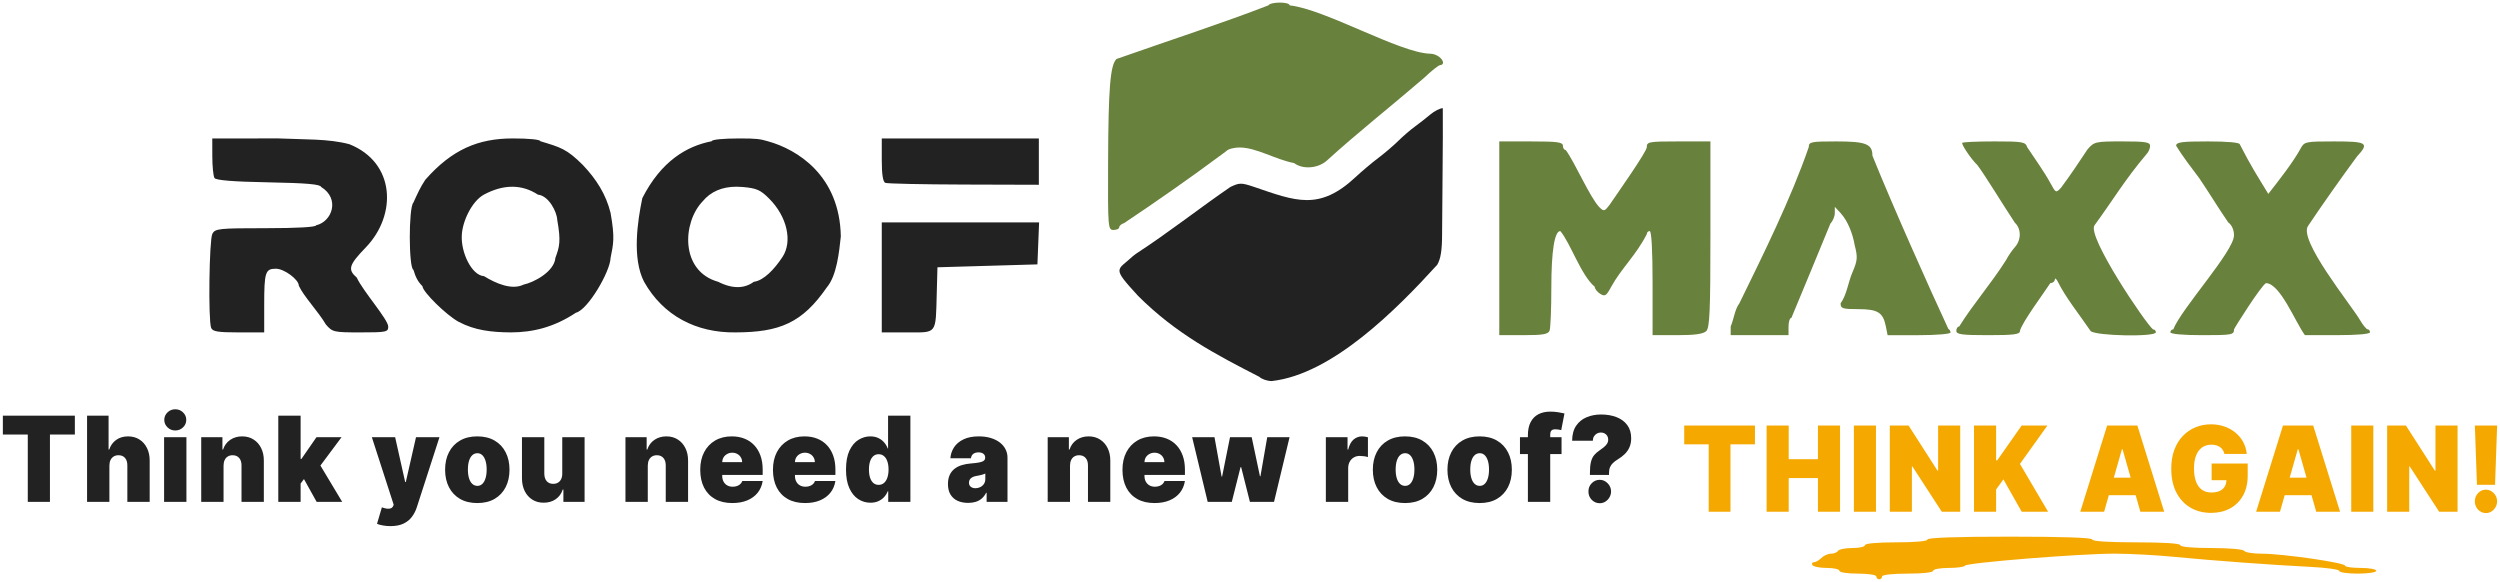
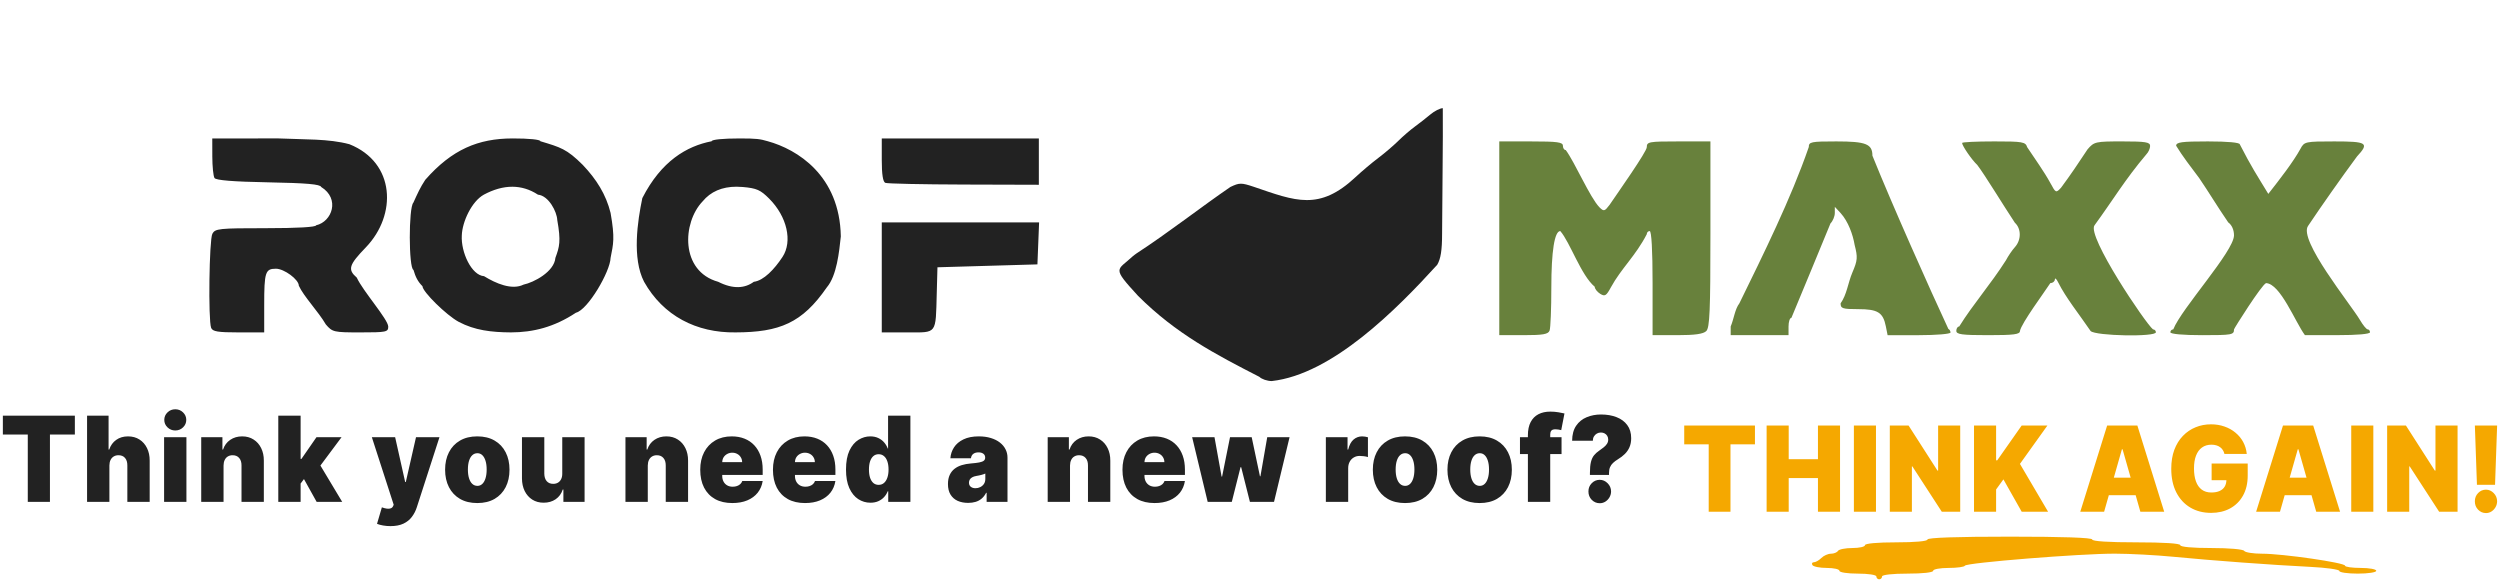
<svg xmlns="http://www.w3.org/2000/svg" xmlns:ns1="http://www.inkscape.org/namespaces/inkscape" xmlns:ns2="http://sodipodi.sourceforge.net/DTD/sodipodi-0.dtd" width="1160" height="270" viewBox="0 0 306.917 71.438" version="1.1" id="svg5" xml:space="preserve">
  <defs id="defs2" />
  <g ns1:label="Capa 1" ns1:groupmode="layer" id="layer1">
    <g id="g4216" transform="translate(370.257,-237.352)">
      <path d="m -139.903,308.123 c 0,-0.197 -0.988,-0.349 -2.267,-0.349 -1.279,0 -2.267,-0.152 -2.267,-0.349 0,-0.192 -0.697,-0.349 -1.549,-0.349 -0.852,0 -1.646,-0.157 -1.764,-0.349 -0.118,-0.192 -0.038,-0.349 0.179,-0.349 0.217,0 0.629,-0.235 0.917,-0.523 0.288,-0.288 0.816,-0.524 1.175,-0.524 0.359,0 0.749,-0.157 0.868,-0.349 0.119,-0.192 0.913,-0.349 1.764,-0.349 0.852,0 1.549,-0.157 1.549,-0.349 0,-0.211 1.511,-0.349 3.836,-0.349 2.325,0 3.836,-0.137 3.836,-0.349 0,-0.225 3.603,-0.349 10.113,-0.349 6.509,0 10.113,0.124 10.113,0.349 0,0.218 2.035,0.349 5.405,0.349 3.371,0 5.405,0.131 5.405,0.349 0,0.211 1.503,0.349 3.815,0.349 2.167,0 3.908,0.151 4.03,0.349 0.119,0.192 1.109,0.348 2.201,0.348 2.521,-10e-4 10.179,1.104 10.179,1.47 0,0.152 0.863,0.276 1.918,0.276 1.053,0 1.918,0.157 1.918,0.349 0,0.197 -0.99,0.349 -2.267,0.349 -1.246,0 -2.267,-0.147 -2.267,-0.327 0,-0.18 -1.609,-0.406 -3.575,-0.502 -4.622,-0.228 -11.975,-0.77 -16.825,-1.241 -2.109,-0.205 -5.326,-0.376 -7.149,-0.38 -4.229,-0.011 -18.269,1.116 -18.423,1.478 -0.064,0.151 -0.966,0.274 -2.005,0.274 -1.039,0 -1.889,0.157 -1.889,0.349 0,0.207 -1.279,0.349 -3.138,0.349 -1.86,0 -3.138,0.142 -3.138,0.349 0,0.192 -0.157,0.349 -0.348,0.349 -0.192,0 -0.349,-0.157 -0.349,-0.349 z" fill="#ffffff" id="path652" style="fill:#f5a800;fill-opacity:1;stroke-width:0.265" ns2:nodetypes="sssscscscsssssssssccssssscsccssssss" />
      <path id="path654" style="fill:#222222;fill-opacity:1;stroke-width:0.265" d="m -344.198,254.348 0.005,2.221 c 0.003,1.222 0.124,2.408 0.268,2.635 0.179,0.282 2.286,0.452 6.606,0.533 4.722,0.089 6.382,0.235 6.493,0.57 2.341,1.446 1.338,4.256 -0.623,4.703 0,0.223 -2.298,0.356 -6.185,0.356 -5.753,0 -6.211,0.048 -6.552,0.687 -0.389,0.729 -0.518,10.586 -0.151,11.545 0.174,0.454 0.819,0.562 3.365,0.562 h 3.15 v -3.347 c 0,-4.054 0.134,-4.472 1.437,-4.472 1.018,0 2.813,1.331 2.813,2.085 0.596,1.315 2.403,3.183 3.318,4.757 0.806,0.94 0.967,0.977 4.249,0.977 3.176,0 3.412,-0.049 3.412,-0.711 -0.014,-0.888 -3.123,-4.375 -3.863,-6.013 -1.146,-0.998 -0.979,-1.555 1.123,-3.727 3.814,-3.975 3.633,-10.388 -2.027,-12.651 -2.571,-0.688 -5.501,-0.565 -8.691,-0.711 z m 36.838,0 c -4.174,0.011 -7.405,1.341 -10.686,5.075 -0.625,0.94 -0.951,1.687 -1.464,2.81 -0.593,0.594 -0.581,8.054 0.013,8.252 0.251,0.874 0.54,1.443 1.107,2.006 0,0.673 2.935,3.559 4.449,4.374 1.962,1.038 3.999,1.28 6.408,1.294 2.736,-0.006 5.309,-0.647 7.982,-2.416 1.464,-0.345 4.208,-5.053 4.253,-6.729 0.341,-1.737 0.548,-2.414 0,-5.522 -0.564,-2.274 -1.736,-4.13 -3.414,-5.895 -1.978,-1.97 -2.72,-2.156 -5.203,-2.905 0,-0.207 -1.379,-0.345 -3.447,-0.345 z m 27.919,0 c -2.068,0 -3.447,0.138 -3.447,0.345 -3.065,0.593 -6.195,2.436 -8.512,6.978 -0.592,2.827 -1.278,7.388 0.216,10.276 2.348,4.172 6.411,6.28 11.226,6.212 5.41,-0.012 8.186,-1.155 11.202,-5.522 1.236,-1.442 1.522,-4.388 1.724,-6.257 -0.128,-7.505 -5.378,-10.701 -8.962,-11.687 -0.955,-0.281 -1.379,-0.345 -3.447,-0.345 z m 17.436,0.002 v 2.636 c 0,1.776 0.142,2.694 0.438,2.815 0.241,0.099 4.58,0.192 9.642,0.207 l 9.204,0.028 v -5.686 z m -17.836,5.924 c 0.254,-1.7e-4 0.516,0.012 0.785,0.036 1.699,0.154 2.158,0.358 3.232,1.433 2.192,2.195 2.888,5.248 1.63,7.157 -0.986,1.498 -2.303,2.9 -3.521,3.048 -1.082,0.802 -2.524,0.937 -4.373,0 -4.686,-1.305 -4.403,-7.274 -1.915,-9.87 0.986,-1.198 2.382,-1.802 4.16,-1.804 z m -27.486,0.004 c 1.048,0.009 2.095,0.307 3.114,0.973 1.325,0.127 2.332,2.116 2.368,3.105 0.468,2.629 0.275,3.284 -0.227,4.649 -0.142,1.717 -2.663,3.025 -3.909,3.288 -1.432,0.712 -3.402,-0.143 -4.85,-1.035 -1.538,-0.1 -2.853,-2.943 -2.733,-5.004 0.057,-1.691 1.218,-4.179 2.704,-5.003 1.154,-0.62 2.345,-0.982 3.533,-0.973 z m 45.322,4.379 v 13.504 h 3.149 c 3.683,0 3.461,0.295 3.601,-4.797 l 0.087,-3.198 12.272,-0.356 0.206,-5.153 z" ns2:nodetypes="ccssccsscscssccsccccccscccccccccccssscccccccscscccccsccccccsscccccccccccsccccc" />
      <path id="path658" style="fill:#68813c;fill-opacity:1;stroke-width:0.265" d="m -186.195,254.713 v 23.786 h 2.98 c 2.39,0 3.023,-0.111 3.196,-0.562 0.119,-0.309 0.215,-2.681 0.215,-5.272 0,-4.472 0.392,-6.947 1.1,-6.947 1.199,1.372 2.544,5.437 4.227,6.837 0,0.246 0.3,0.635 0.667,0.864 0.581,0.362 0.752,0.258 1.324,-0.803 1.262,-2.314 3.038,-3.862 4.401,-6.518 0,-0.209 0.16,-0.38 0.356,-0.38 0.224,0 0.355,2.367 0.355,6.39 v 6.39 h 3.044 c 2.165,0 3.191,-0.146 3.551,-0.507 0.419,-0.419 0.507,-2.499 0.507,-11.893 v -11.386 h -3.906 c -3.67,0 -3.907,0.043 -3.907,0.71 -0.008,0.561 -3.49,5.49 -4.571,7.083 -0.614,0.804 -0.708,0.826 -1.243,0.291 -1.164,-1.198 -3.005,-5.495 -4.129,-7.019 -0.195,0 -0.355,-0.24 -0.355,-0.533 0,-0.441 -0.671,-0.532 -3.906,-0.532 z m 41.397,0 c -3.128,0 -3.399,0.055 -3.399,0.689 -2.198,6.363 -5.596,13.206 -8.523,19.192 -0.547,0.705 -0.672,1.909 -1.065,2.84 v 1.065 h 7.102 v -1.065 c 0,-0.586 0.16,-1.065 0.355,-1.065 1.54,-3.647 3.194,-7.74 4.794,-11.589 0.293,-0.293 0.533,-0.871 0.533,-1.284 v -0.751 l 0.71,0.762 c 0.935,1.032 1.51,2.643 1.724,3.92 0.391,1.525 0.36,1.891 -0.288,3.402 -0.528,1.246 -0.668,2.691 -1.437,3.765 0,0.632 0.237,0.71 2.156,0.71 2.41,0 3.056,0.401 3.398,2.109 l 0.217,1.086 h 3.862 c 2.124,0 3.862,-0.147 3.862,-0.326 0,-0.179 -0.12,-0.378 -0.266,-0.443 -2.247,-4.82 -6.886,-15.215 -9.322,-21.267 0,-1.434 -0.795,-1.75 -4.413,-1.75 z m 19.305,0 c -2.135,0 -3.882,0.085 -3.882,0.19 0,0.346 1.214,2.108 1.855,2.692 0.927,1.206 3.296,5.111 4.623,7.101 0.798,0.734 0.799,2.115 0.003,2.998 -0.342,0.379 -0.835,1.103 -1.097,1.611 -1.896,2.974 -4.037,5.394 -5.74,8.13 -0.195,0 -0.355,0.239 -0.355,0.532 0,0.441 0.671,0.533 3.907,0.533 3.174,0 3.906,-0.096 3.906,-0.514 0.175,-0.952 3.041,-4.81 3.728,-5.876 0.293,0 0.544,-0.2 0.557,-0.444 0.013,-0.244 0.197,-0.085 0.409,0.355 0.915,1.853 2.584,3.923 3.981,5.972 0.606,0.607 8.014,0.747 8.014,0.152 0,-0.195 -0.159,-0.355 -0.354,-0.355 -0.894,-0.692 -8.178,-11.503 -7.178,-12.781 2.191,-2.989 3.715,-5.583 6.379,-8.731 0.243,-0.247 0.444,-0.7 0.444,-1.007 0,-0.469 -0.548,-0.558 -3.421,-0.558 -3.291,0 -3.453,0.037 -4.262,0.976 -1.134,1.722 -2.102,3.159 -3.251,4.706 -0.623,0.669 -0.65,0.658 -1.299,-0.547 -0.812,-1.487 -1.889,-2.952 -2.859,-4.425 -0.207,-0.653 -0.537,-0.71 -4.108,-0.71 z m 26.302,0 c -3.236,0 -3.906,0.091 -3.906,0.532 0.738,1.219 1.797,2.606 2.834,3.979 1.143,1.675 2.243,3.513 3.558,5.429 0.444,0.32 0.71,0.919 0.71,1.598 -0.029,1.982 -6.456,8.98 -7.456,11.538 -0.196,0 -0.357,0.16 -0.357,0.355 0,0.215 1.54,0.356 3.908,0.356 3.67,0 3.906,-0.043 3.906,-0.71 0.003,-0.114 3.379,-5.459 3.932,-5.68 1.759,0.062 3.603,4.819 4.77,6.382 l 3.995,0.004 c 2.429,0.003 3.996,-0.135 3.996,-0.351 0,-0.195 -0.127,-0.355 -0.281,-0.355 -0.153,0 -0.579,-0.519 -0.95,-1.154 -1.13,-1.911 -7.636,-9.886 -6.358,-11.566 1.622,-2.427 4.054,-5.883 5.99,-8.504 1.543,-1.664 1.259,-1.852 -2.781,-1.852 -3.551,0 -3.686,0.029 -4.146,0.887 -0.9,1.649 -2.577,3.793 -3.929,5.519 l -0.029,0.037 c -1.498,-2.468 -2.042,-3.25 -3.497,-6.081 0,-0.225 -1.484,-0.362 -3.908,-0.362 z" ns2:nodetypes="ccscsccsccsscssscsccccsscscccccsccscccccsccssccssscccccssccsccscccssccccssccccccssccccsscccscccccc" />
      <path id="path670" style="fill:#f5a800;fill-opacity:1;stroke-width:0.257" d="m -98.819,289.445 c -0.674,0 -1.304,0.121 -1.893,0.362 -0.587,0.238 -1.106,0.591 -1.556,1.059 -0.45,0.465 -0.799,1.035 -1.054,1.71 -0.25,0.675 -0.375,1.45 -0.375,2.325 0,1.116 0.205,2.079 0.614,2.889 0.412,0.81 0.987,1.433 1.721,1.871 0.737,0.438 1.588,0.656 2.562,0.656 0.872,0 1.643,-0.181 2.317,-0.543 0.674,-0.365 1.207,-0.889 1.589,-1.571 0.387,-0.686 0.582,-1.511 0.582,-2.475 v -1.468 h -4.43 v 2.046 h 1.814 c -0.007,0.295 -0.076,0.554 -0.203,0.775 -0.137,0.234 -0.344,0.415 -0.619,0.543 -0.275,0.128 -0.617,0.191 -1.029,0.191 -0.47,0 -0.861,-0.117 -1.176,-0.351 -0.315,-0.234 -0.552,-0.572 -0.712,-1.013 -0.16,-0.441 -0.239,-0.971 -0.239,-1.592 0,-0.613 0.082,-1.137 0.25,-1.571 0.167,-0.434 0.412,-0.767 0.732,-0.997 0.322,-0.231 0.709,-0.346 1.164,-0.346 0.212,0 0.407,0.026 0.582,0.077 0.177,0.048 0.334,0.122 0.467,0.222 0.137,0.097 0.253,0.215 0.342,0.357 0.092,0.138 0.157,0.298 0.2,0.481 h 2.742 c -0.052,-0.53 -0.2,-1.018 -0.439,-1.462 -0.24,-0.445 -0.557,-0.829 -0.952,-1.152 -0.39,-0.327 -0.839,-0.579 -1.351,-0.754 -0.507,-0.179 -1.056,-0.269 -1.648,-0.269 z m -64.67,0.145 v 2.315 h 3.005 v 8.268 h 2.673 v -8.268 h 3.005 v -2.315 z m 10.115,0 v 10.583 h 2.712 v -4.134 h 3.59 v 4.134 h 2.712 v -10.583 h -2.712 v 4.134 h -3.59 v -4.134 z m 10.714,0 v 10.583 h 2.712 v -10.583 z m 4.409,0 v 10.583 h 2.712 v -5.56 h 0.059 l 3.61,5.56 h 2.263 v -10.583 h -2.712 v 5.54 h -0.078 l -3.551,-5.54 z m 10.338,0 v 10.583 h 2.712 v -2.729 l 0.898,-1.24 2.243,3.969 h 3.239 l -3.453,-5.87 3.375,-4.713 h -3.161 l -3.004,4.279 h -0.137 v -4.279 z m 16.346,0 -3.299,10.583 h 2.927 l 0.577,-2.026 h 3.294 l 0.577,2.026 h 2.927 l -3.296,-10.583 z m 21.587,0 -3.296,10.583 h 2.927 l 0.577,-2.026 h 3.294 l 0.577,2.026 h 2.927 l -3.299,-10.583 z m 8.379,0 v 10.583 h 2.712 v -10.583 z m 4.408,0 v 10.583 h 2.713 v -5.56 h 0.06 l 3.609,5.56 h 2.263 v -10.583 h -2.713 v 5.54 h -0.077 l -3.551,-5.54 z m 10.769,0 0.255,7.276 h 2.223 l 0.255,-7.276 z m -43.33,2.915 h 0.078 l 0.996,3.493 h -2.069 z m 21.59,0 h 0.078 l 0.996,3.493 h -2.069 z m 23.106,4.961 c -0.377,0 -0.701,0.139 -0.971,0.419 -0.267,0.279 -0.397,0.615 -0.395,1.008 -0.003,0.403 0.127,0.746 0.395,1.028 0.27,0.279 0.594,0.419 0.971,0.419 0.24,0 0.462,-0.064 0.667,-0.191 0.205,-0.131 0.372,-0.305 0.499,-0.522 0.13,-0.221 0.195,-0.465 0.2,-0.734 -0.005,-0.393 -0.145,-0.729 -0.419,-1.008 -0.275,-0.279 -0.59,-0.419 -0.947,-0.419 z" ns2:nodetypes="scccsccsccscccccssccsccsccccccccsscccccccccccccccccccccccccccccccccccccccccccccccccccccccccccccccccccccccccccccccccccccccccccccccccccccccccscccsccccs" />
      <path id="path692" style="fill:#222222;fill-opacity:1;stroke-width:0.259" d="m -348.74,287.597 c -0.371,0 -0.689,0.127 -0.953,0.382 -0.265,0.255 -0.397,0.562 -0.397,0.92 0,0.358 0.132,0.665 0.397,0.92 0.265,0.255 0.583,0.382 0.953,0.382 0.374,0 0.692,-0.128 0.953,-0.382 0.265,-0.255 0.397,-0.562 0.397,-0.92 0,-0.358 -0.132,-0.665 -0.397,-0.92 -0.262,-0.255 -0.579,-0.382 -0.953,-0.382 z m 168.799,0.289 c -0.556,0 -1.04,0.107 -1.45,0.32 -0.411,0.214 -0.728,0.536 -0.953,0.966 -0.225,0.431 -0.338,0.973 -0.338,1.628 v 0.227 h -0.973 v 2.067 h 0.973 v 5.87 h 2.741 v -5.87 h 1.39 v -2.067 h -1.39 v -0.351 c 0,-0.186 0.044,-0.336 0.134,-0.45 0.089,-0.114 0.264,-0.171 0.522,-0.171 0.099,0 0.215,0.01 0.347,0.031 0.132,0.017 0.248,0.041 0.348,0.072 l 0.398,-2.046 c -0.159,-0.041 -0.404,-0.09 -0.735,-0.145 -0.328,-0.055 -0.665,-0.083 -1.012,-0.083 z m 6.244,0.351 c -0.642,0 -1.232,0.112 -1.768,0.336 -0.536,0.22 -0.967,0.568 -1.291,1.044 -0.324,0.472 -0.489,1.087 -0.496,1.845 h 2.542 c 0,-0.2 0.044,-0.376 0.134,-0.527 0.093,-0.151 0.213,-0.271 0.362,-0.357 0.152,-0.086 0.318,-0.129 0.497,-0.129 0.166,0 0.316,0.036 0.452,0.109 0.136,0.072 0.243,0.174 0.323,0.305 0.079,0.131 0.12,0.283 0.12,0.455 0,0.193 -0.05,0.365 -0.149,0.517 -0.096,0.152 -0.229,0.294 -0.398,0.429 -0.166,0.134 -0.354,0.274 -0.566,0.419 -0.245,0.165 -0.452,0.351 -0.621,0.558 -0.169,0.203 -0.296,0.474 -0.382,0.811 -0.086,0.338 -0.129,0.79 -0.129,1.359 v 0.248 h 2.344 v -0.248 c 0,-0.276 0.042,-0.51 0.124,-0.703 0.083,-0.196 0.205,-0.37 0.367,-0.522 0.162,-0.155 0.363,-0.305 0.601,-0.45 0.324,-0.196 0.607,-0.413 0.849,-0.651 0.245,-0.241 0.435,-0.518 0.571,-0.832 0.139,-0.317 0.209,-0.684 0.209,-1.101 0,-0.648 -0.161,-1.187 -0.482,-1.617 -0.321,-0.434 -0.76,-0.758 -1.316,-0.972 -0.556,-0.217 -1.188,-0.326 -1.897,-0.326 z m -196.21,0.145 v 2.315 h 3.059 v 8.268 h 2.721 v -8.268 h 3.059 v -2.315 z m 10.338,0 v 10.583 h 2.741 v -4.465 c 0.003,-0.262 0.05,-0.486 0.139,-0.672 0.093,-0.189 0.222,-0.334 0.387,-0.434 0.169,-0.103 0.364,-0.155 0.586,-0.155 0.351,0 0.621,0.112 0.809,0.336 0.192,0.224 0.286,0.532 0.283,0.925 v 4.465 h 2.741 v -5.064 c 0.003,-0.579 -0.106,-1.092 -0.328,-1.54 -0.218,-0.448 -0.528,-0.799 -0.929,-1.054 -0.397,-0.255 -0.866,-0.382 -1.405,-0.382 -0.563,0 -1.044,0.143 -1.445,0.429 -0.401,0.283 -0.687,0.677 -0.859,1.183 h -0.08 v -4.155 z m 23.476,0 v 10.583 h 2.741 v -2.251 l 0.411,-0.546 1.556,2.797 h 3.138 l -2.674,-4.459 2.594,-3.479 h -3.079 l -1.847,2.667 h -0.099 v -5.312 z m 74.862,0 v 4.031 h -0.04 c -0.099,-0.269 -0.245,-0.515 -0.437,-0.739 -0.192,-0.227 -0.43,-0.408 -0.715,-0.543 -0.285,-0.138 -0.616,-0.207 -0.994,-0.207 -0.503,0 -0.983,0.14 -1.44,0.419 -0.453,0.279 -0.824,0.718 -1.112,1.318 -0.284,0.6 -0.427,1.378 -0.427,2.336 0,0.917 0.135,1.676 0.407,2.279 0.275,0.603 0.639,1.052 1.092,1.349 0.457,0.296 0.957,0.444 1.5,0.444 0.357,0 0.675,-0.06 0.953,-0.181 0.281,-0.124 0.519,-0.291 0.715,-0.501 0.199,-0.214 0.351,-0.455 0.457,-0.723 h 0.06 v 1.302 h 2.721 v -10.583 z m -79.297,2.542 c -0.56,0 -1.049,0.143 -1.47,0.429 -0.417,0.286 -0.708,0.68 -0.874,1.183 h -0.08 v -1.509 h -2.602 v 7.938 h 2.741 v -4.465 c 0.003,-0.262 0.05,-0.486 0.139,-0.672 0.089,-0.189 0.217,-0.334 0.382,-0.434 0.169,-0.103 0.366,-0.155 0.591,-0.155 0.344,0 0.612,0.112 0.804,0.336 0.196,0.224 0.291,0.532 0.288,0.925 v 4.465 h 2.741 v -5.064 c 0.003,-0.575 -0.106,-1.087 -0.328,-1.535 -0.218,-0.448 -0.528,-0.799 -0.929,-1.054 -0.397,-0.258 -0.866,-0.388 -1.405,-0.388 z m 28.867,0 c -0.828,0 -1.536,0.172 -2.125,0.517 -0.589,0.341 -1.041,0.82 -1.356,1.437 -0.315,0.613 -0.472,1.326 -0.472,2.139 0,0.813 0.157,1.528 0.472,2.145 0.315,0.613 0.767,1.092 1.356,1.437 0.589,0.341 1.297,0.512 2.125,0.512 0.828,0 1.536,-0.171 2.125,-0.512 0.589,-0.344 1.041,-0.824 1.356,-1.437 0.315,-0.617 0.472,-1.332 0.472,-2.145 0,-0.813 -0.157,-1.526 -0.472,-2.139 -0.315,-0.617 -0.766,-1.095 -1.356,-1.437 -0.589,-0.344 -1.298,-0.517 -2.125,-0.517 z m 23.215,0 c -0.559,0 -1.049,0.143 -1.47,0.429 -0.417,0.286 -0.708,0.68 -0.874,1.183 h -0.08 v -1.509 h -2.602 v 7.938 h 2.741 v -4.465 c 0.003,-0.262 0.05,-0.486 0.139,-0.672 0.089,-0.189 0.217,-0.334 0.382,-0.434 0.169,-0.103 0.366,-0.155 0.591,-0.155 0.344,0 0.612,0.112 0.804,0.336 0.195,0.224 0.291,0.532 0.288,0.925 v 4.465 h 2.741 v -5.064 c 0.003,-0.575 -0.106,-1.087 -0.328,-1.535 -0.219,-0.448 -0.528,-0.799 -0.929,-1.054 -0.397,-0.258 -0.866,-0.388 -1.405,-0.388 z m 8.029,0 c -0.788,0 -1.472,0.171 -2.051,0.512 -0.579,0.341 -1.028,0.818 -1.346,1.431 -0.318,0.613 -0.477,1.33 -0.477,2.15 0,0.854 0.158,1.588 0.472,2.201 0.318,0.61 0.77,1.078 1.356,1.406 0.589,0.324 1.291,0.486 2.105,0.486 0.705,0 1.321,-0.11 1.847,-0.331 0.53,-0.224 0.955,-0.537 1.276,-0.941 0.321,-0.406 0.525,-0.885 0.611,-1.437 h -2.503 c -0.053,0.148 -0.136,0.276 -0.249,0.382 -0.112,0.103 -0.248,0.183 -0.407,0.238 -0.156,0.055 -0.328,0.083 -0.517,0.083 -0.271,0 -0.503,-0.057 -0.695,-0.171 -0.192,-0.114 -0.339,-0.27 -0.442,-0.47 -0.103,-0.2 -0.154,-0.427 -0.154,-0.682 v -0.124 h 4.966 v -0.661 c 0,-0.631 -0.089,-1.197 -0.268,-1.7 -0.179,-0.503 -0.434,-0.93 -0.765,-1.282 -0.331,-0.355 -0.73,-0.625 -1.197,-0.811 -0.467,-0.186 -0.988,-0.279 -1.564,-0.279 z m 8.927,0 c -0.788,0 -1.471,0.171 -2.051,0.512 -0.579,0.341 -1.028,0.818 -1.346,1.431 -0.318,0.613 -0.477,1.33 -0.477,2.15 0,0.854 0.157,1.588 0.472,2.201 0.318,0.61 0.77,1.078 1.356,1.406 0.589,0.324 1.291,0.486 2.105,0.486 0.705,0 1.321,-0.11 1.847,-0.331 0.53,-0.224 0.955,-0.537 1.276,-0.941 0.321,-0.406 0.525,-0.885 0.611,-1.437 h -2.503 c -0.053,0.148 -0.136,0.276 -0.248,0.382 -0.113,0.103 -0.248,0.183 -0.407,0.238 -0.155,0.055 -0.328,0.083 -0.516,0.083 -0.271,0 -0.503,-0.057 -0.695,-0.171 -0.192,-0.114 -0.339,-0.27 -0.442,-0.47 -0.103,-0.2 -0.154,-0.427 -0.154,-0.682 v -0.124 h 4.966 v -0.661 c 0,-0.631 -0.089,-1.197 -0.268,-1.7 -0.179,-0.503 -0.434,-0.93 -0.765,-1.282 -0.331,-0.355 -0.73,-0.625 -1.197,-0.811 -0.467,-0.186 -0.988,-0.279 -1.564,-0.279 z m 21.405,0 c -0.758,0 -1.39,0.124 -1.897,0.372 -0.506,0.244 -0.892,0.572 -1.157,0.982 -0.262,0.406 -0.409,0.851 -0.442,1.333 h 2.523 c 0.033,-0.245 0.131,-0.425 0.293,-0.543 0.166,-0.121 0.379,-0.181 0.641,-0.181 0.238,0 0.434,0.055 0.586,0.165 0.152,0.11 0.228,0.269 0.228,0.475 v 0.021 c 0,0.152 -0.058,0.274 -0.174,0.367 -0.116,0.09 -0.305,0.16 -0.566,0.212 -0.258,0.048 -0.601,0.089 -1.028,0.124 -0.394,0.031 -0.761,0.098 -1.102,0.202 -0.338,0.103 -0.634,0.253 -0.889,0.45 -0.255,0.197 -0.453,0.45 -0.596,0.76 -0.142,0.306 -0.214,0.677 -0.214,1.111 0,0.527 0.106,0.961 0.318,1.302 0.212,0.341 0.503,0.596 0.874,0.765 0.374,0.165 0.804,0.248 1.291,0.248 0.331,0 0.634,-0.042 0.909,-0.124 0.278,-0.083 0.525,-0.215 0.74,-0.398 0.218,-0.183 0.404,-0.422 0.556,-0.718 h 0.06 v 1.116 h 2.562 v -5.436 c 0,-0.369 -0.081,-0.71 -0.243,-1.023 -0.159,-0.317 -0.391,-0.593 -0.695,-0.827 -0.305,-0.238 -0.674,-0.422 -1.107,-0.553 -0.434,-0.134 -0.924,-0.202 -1.47,-0.202 z m 13.475,0 c -0.56,0 -1.05,0.143 -1.47,0.429 -0.417,0.286 -0.708,0.68 -0.874,1.183 h -0.08 v -1.509 h -2.602 v 7.938 h 2.741 v -4.465 c 0.003,-0.262 0.05,-0.486 0.139,-0.672 0.089,-0.189 0.217,-0.334 0.382,-0.434 0.169,-0.103 0.366,-0.155 0.591,-0.155 0.344,0 0.612,0.112 0.804,0.336 0.196,0.224 0.291,0.532 0.288,0.925 v 4.465 h 2.741 v -5.064 c 0.003,-0.575 -0.106,-1.087 -0.328,-1.535 -0.218,-0.448 -0.528,-0.799 -0.929,-1.054 -0.397,-0.258 -0.866,-0.388 -1.405,-0.388 z m 8.029,0 c -0.788,0 -1.471,0.171 -2.051,0.512 -0.579,0.341 -1.028,0.818 -1.346,1.431 -0.318,0.613 -0.477,1.33 -0.477,2.15 0,0.854 0.157,1.588 0.472,2.201 0.318,0.61 0.77,1.078 1.356,1.406 0.589,0.324 1.291,0.486 2.105,0.486 0.705,0 1.321,-0.11 1.847,-0.331 0.53,-0.224 0.955,-0.537 1.276,-0.941 0.321,-0.406 0.525,-0.885 0.611,-1.437 h -2.503 c -0.053,0.148 -0.136,0.276 -0.248,0.382 -0.112,0.103 -0.248,0.183 -0.407,0.238 -0.156,0.055 -0.328,0.083 -0.516,0.083 -0.272,0 -0.503,-0.057 -0.695,-0.171 -0.192,-0.114 -0.339,-0.27 -0.442,-0.47 -0.103,-0.2 -0.154,-0.427 -0.154,-0.682 v -0.124 h 4.966 v -0.661 c 0,-0.631 -0.089,-1.197 -0.268,-1.7 -0.179,-0.503 -0.434,-0.93 -0.765,-1.282 -0.331,-0.355 -0.73,-0.625 -1.197,-0.811 -0.467,-0.186 -0.988,-0.279 -1.564,-0.279 z m 25.565,0 c -0.407,0 -0.763,0.129 -1.068,0.388 -0.301,0.258 -0.521,0.667 -0.66,1.225 h -0.08 v -1.509 h -2.662 v 7.938 h 2.741 v -4.134 c 0,-0.303 0.061,-0.567 0.184,-0.791 0.123,-0.228 0.29,-0.403 0.502,-0.527 0.215,-0.128 0.457,-0.191 0.725,-0.191 0.142,0 0.313,0.012 0.511,0.036 0.199,0.024 0.366,0.06 0.502,0.109 v -2.434 c -0.109,-0.035 -0.224,-0.06 -0.343,-0.077 -0.116,-0.021 -0.233,-0.031 -0.353,-0.031 z m 5.251,0 c -0.828,0 -1.536,0.172 -2.125,0.517 -0.589,0.341 -1.041,0.82 -1.356,1.437 -0.315,0.613 -0.472,1.326 -0.472,2.139 0,0.813 0.157,1.528 0.472,2.145 0.314,0.613 0.767,1.092 1.356,1.437 0.589,0.341 1.298,0.512 2.125,0.512 0.828,0 1.536,-0.171 2.125,-0.512 0.589,-0.344 1.041,-0.824 1.356,-1.437 0.315,-0.617 0.472,-1.332 0.472,-2.145 0,-0.813 -0.157,-1.526 -0.472,-2.139 -0.315,-0.617 -0.766,-1.095 -1.356,-1.437 -0.589,-0.344 -1.298,-0.517 -2.125,-0.517 z m 9.159,0 c -0.828,0 -1.536,0.172 -2.125,0.517 -0.589,0.341 -1.041,0.82 -1.356,1.437 -0.315,0.613 -0.472,1.326 -0.472,2.139 0,0.813 0.157,1.528 0.472,2.145 0.315,0.613 0.766,1.092 1.356,1.437 0.589,0.341 1.298,0.512 2.125,0.512 0.828,0 1.536,-0.171 2.125,-0.512 0.589,-0.344 1.041,-0.824 1.356,-1.437 0.315,-0.617 0.472,-1.332 0.472,-2.145 0,-0.813 -0.157,-1.526 -0.472,-2.139 -0.315,-0.617 -0.767,-1.095 -1.356,-1.437 -0.589,-0.344 -1.298,-0.517 -2.125,-0.517 z m -161.507,0.103 v 7.938 h 2.741 v -7.938 z m 25.506,0 2.681,8.289 -0.06,0.145 c -0.06,0.145 -0.157,0.243 -0.293,0.295 -0.132,0.052 -0.293,0.065 -0.482,0.041 -0.186,-0.024 -0.391,-0.077 -0.616,-0.16 l -0.596,2.026 c 0.215,0.086 0.465,0.153 0.749,0.202 0.285,0.052 0.584,0.077 0.899,0.077 0.639,0 1.172,-0.102 1.599,-0.305 0.427,-0.203 0.771,-0.481 1.033,-0.832 0.265,-0.348 0.467,-0.741 0.606,-1.178 l 2.78,-8.599 h -2.88 l -1.251,5.498 h -0.079 l -1.231,-5.498 z m 18.429,0 v 5.064 c 0.003,0.579 0.114,1.092 0.333,1.54 0.222,0.448 0.531,0.799 0.929,1.054 0.4,0.255 0.867,0.382 1.4,0.382 0.569,0 1.061,-0.141 1.475,-0.424 0.414,-0.286 0.703,-0.682 0.869,-1.189 h 0.08 v 1.509 h 2.602 v -7.938 h -2.741 v 4.465 c 0.003,0.262 -0.042,0.487 -0.134,0.677 -0.089,0.186 -0.219,0.331 -0.387,0.434 -0.166,0.1 -0.363,0.15 -0.591,0.15 -0.344,0 -0.612,-0.112 -0.804,-0.336 -0.189,-0.224 -0.285,-0.532 -0.288,-0.925 v -4.465 z m 82.277,0 1.907,7.938 h 2.96 l 1.073,-4.258 h 0.079 l 1.073,4.258 h 2.96 l 1.907,-7.938 h -2.741 l -0.835,4.796 h -0.059 l -1.013,-4.796 h -2.662 l -0.973,4.837 h -0.06 l -0.873,-4.837 z m -56.458,1.902 c 0.228,0 0.432,0.05 0.61,0.15 0.182,0.096 0.326,0.233 0.433,0.408 0.109,0.172 0.166,0.372 0.169,0.599 h -2.444 c 0.007,-0.231 0.065,-0.432 0.174,-0.605 0.113,-0.172 0.262,-0.307 0.447,-0.403 0.185,-0.1 0.389,-0.15 0.611,-0.15 z m 8.927,0 c 0.228,0 0.432,0.05 0.611,0.15 0.182,0.096 0.326,0.233 0.432,0.408 0.109,0.172 0.166,0.372 0.169,0.599 h -2.443 c 0.007,-0.231 0.065,-0.432 0.174,-0.605 0.112,-0.172 0.261,-0.307 0.447,-0.403 0.185,-0.1 0.389,-0.15 0.611,-0.15 z m 42.91,0 c 0.229,0 0.432,0.05 0.611,0.15 0.182,0.096 0.326,0.233 0.432,0.408 0.109,0.172 0.166,0.372 0.169,0.599 h -2.443 c 0.007,-0.231 0.065,-0.432 0.174,-0.605 0.113,-0.172 0.262,-0.307 0.447,-0.403 0.185,-0.1 0.389,-0.15 0.611,-0.15 z m -83.122,0.062 c 0.232,0 0.432,0.081 0.601,0.243 0.169,0.162 0.299,0.393 0.392,0.692 0.093,0.296 0.139,0.653 0.139,1.07 0,0.414 -0.046,0.77 -0.139,1.07 -0.093,0.3 -0.223,0.531 -0.392,0.692 -0.169,0.162 -0.369,0.243 -0.601,0.243 -0.245,0 -0.455,-0.081 -0.631,-0.243 -0.175,-0.162 -0.309,-0.393 -0.402,-0.692 -0.092,-0.3 -0.139,-0.656 -0.139,-1.07 0,-0.417 0.046,-0.773 0.139,-1.07 0.093,-0.3 0.227,-0.531 0.402,-0.692 0.175,-0.162 0.386,-0.243 0.631,-0.243 z m 113.898,0 c 0.232,0 0.432,0.081 0.601,0.243 0.169,0.162 0.3,0.393 0.392,0.692 0.093,0.296 0.139,0.653 0.139,1.07 0,0.414 -0.046,0.77 -0.139,1.07 -0.092,0.3 -0.223,0.531 -0.392,0.692 -0.169,0.162 -0.369,0.243 -0.601,0.243 -0.245,0 -0.455,-0.081 -0.631,-0.243 -0.175,-0.162 -0.309,-0.393 -0.402,-0.692 -0.092,-0.3 -0.139,-0.656 -0.139,-1.07 0,-0.417 0.046,-0.773 0.139,-1.07 0.093,-0.3 0.227,-0.531 0.402,-0.692 0.176,-0.162 0.386,-0.243 0.631,-0.243 z m 9.159,0 c 0.232,0 0.432,0.081 0.601,0.243 0.169,0.162 0.299,0.393 0.392,0.692 0.093,0.296 0.139,0.653 0.139,1.07 0,0.414 -0.046,0.77 -0.139,1.07 -0.093,0.3 -0.223,0.531 -0.392,0.692 -0.169,0.162 -0.369,0.243 -0.601,0.243 -0.245,0 -0.455,-0.081 -0.631,-0.243 -0.175,-0.162 -0.31,-0.393 -0.402,-0.692 -0.093,-0.3 -0.139,-0.656 -0.139,-1.07 0,-0.417 0.046,-0.773 0.139,-1.07 0.092,-0.3 0.227,-0.531 0.402,-0.692 0.175,-0.162 0.386,-0.243 0.631,-0.243 z m -73.8,0.124 c 0.252,0 0.467,0.076 0.646,0.227 0.182,0.148 0.322,0.364 0.418,0.646 0.099,0.279 0.149,0.615 0.149,1.008 0,0.386 -0.05,0.72 -0.149,1.003 -0.096,0.279 -0.236,0.496 -0.418,0.651 -0.179,0.152 -0.394,0.227 -0.646,0.227 -0.252,0 -0.467,-0.074 -0.646,-0.222 -0.175,-0.152 -0.311,-0.367 -0.407,-0.646 -0.092,-0.283 -0.139,-0.62 -0.139,-1.013 0,-0.393 0.046,-0.729 0.139,-1.008 0.096,-0.282 0.232,-0.498 0.407,-0.646 0.179,-0.152 0.394,-0.227 0.646,-0.227 z m 13.094,2.377 v 0.661 c 0,0.241 -0.058,0.446 -0.174,0.615 -0.116,0.169 -0.267,0.298 -0.452,0.388 -0.182,0.09 -0.377,0.134 -0.586,0.134 -0.232,0 -0.422,-0.059 -0.571,-0.176 -0.149,-0.117 -0.223,-0.286 -0.223,-0.506 0,-0.138 0.032,-0.262 0.094,-0.372 0.066,-0.114 0.165,-0.208 0.298,-0.284 0.136,-0.079 0.31,-0.136 0.521,-0.171 0.109,-0.017 0.214,-0.036 0.313,-0.057 0.103,-0.021 0.199,-0.043 0.288,-0.067 0.093,-0.024 0.179,-0.05 0.258,-0.077 0.083,-0.028 0.16,-0.057 0.233,-0.088 z m 75.433,0.765 c -0.384,0 -0.713,0.139 -0.988,0.419 -0.271,0.279 -0.405,0.615 -0.402,1.008 -0.003,0.403 0.131,0.746 0.402,1.028 0.275,0.279 0.604,0.419 0.988,0.419 0.245,0 0.472,-0.064 0.68,-0.191 0.208,-0.131 0.377,-0.305 0.506,-0.522 0.132,-0.221 0.201,-0.465 0.204,-0.734 -0.003,-0.393 -0.146,-0.729 -0.427,-1.008 -0.278,-0.279 -0.599,-0.419 -0.963,-0.419 z" ns2:nodetypes="scscscscssccsccccccccccsssccccsssccccccsccscccccsccscccccsccscccccccccccccccscccccccsccccccccccccccccccccccccsccsccsccccccccsccccccccccscccccccsssccsccsccsccssccccccccccscccccccssscssccsccccccsccsccsccsssssssccsccccccsccsccsccsssscccccscssccccscsscsccccccscccsssccccccccccscccccccssscssccsccccccscssccsscsssccccccccsccsccccccsccsccsccsccssccsccsccsccscccccccccccccscccccccccccccsccccccccccscccccccccccccccccccccsccccccssccccccssccccccssscssssscscsssscscssccsccssscscssscscsssccsccsccsccscsccsssccccccscscccsccccs" />
-       <path d="m -234.219,257.293 c 0.032,-9.126 0.261,-11.952 1.029,-12.698 6.437,-2.268 13.088,-4.425 18.643,-6.583 0.281,-0.455 2.615,-0.455 2.615,0 4.337,0.46 13.541,5.855 17.258,5.933 0.737,0 1.572,0.593 1.572,1.117 0,0.154 -0.154,0.279 -0.343,0.279 -0.188,0 -1.079,0.707 -1.98,1.57 -4.028,3.464 -8.273,6.812 -11.899,10.12 -1.079,1.001 -2.981,1.159 -4.065,0.338 -2.295,-0.434 -4.595,-1.894 -6.646,-1.908 -0.863,0 -1.421,0.227 -1.569,0.349 -0.161,0.133 -0.246,0.213 -0.451,0.349 -3.884,2.903 -8.629,6.202 -12.19,8.574 -0.336,0.108 -0.61,0.343 -0.61,0.523 0,0.179 -0.314,0.325 -0.697,0.325 -0.679,0 -0.697,-0.223 -0.668,-8.288 z" style="fill:#68813c;fill-opacity:1;stroke-width:0.265" id="path832" ns2:nodetypes="cccccsscccccccssc" />
      <path d="m -215.655,283.612 c -5.362,-2.75 -10.228,-5.287 -14.882,-9.934 -3.287,-3.58 -2.589,-3.058 -0.665,-4.855 0.116,-0.093 0.29,-0.238 0.518,-0.392 3.812,-2.472 7.901,-5.684 11.478,-8.125 1.113,-0.531 1.339,-0.532 2.877,-0.019 5.136,1.754 8.025,2.982 12.49,-1.192 0.771,-0.72 2.026,-1.777 2.788,-2.349 0.762,-0.572 1.866,-1.514 2.453,-2.094 0.587,-0.58 1.502,-1.368 2.033,-1.752 0.531,-0.384 1.384,-1.051 1.896,-1.483 0.512,-0.432 1.205,-0.785 1.541,-0.785 0.036,4.329 -0.066,9.878 -0.087,15.409 0,2.023 -0.167,3.087 -0.598,3.818 -4.968,5.459 -12.873,13.441 -20.311,14.275 -0.555,0 -1.245,-0.235 -1.532,-0.524 z" style="fill:#222222;fill-opacity:1;stroke-width:0.265" id="path855" ns2:nodetypes="sccccccssssccccss" />
    </g>
  </g>
</svg>